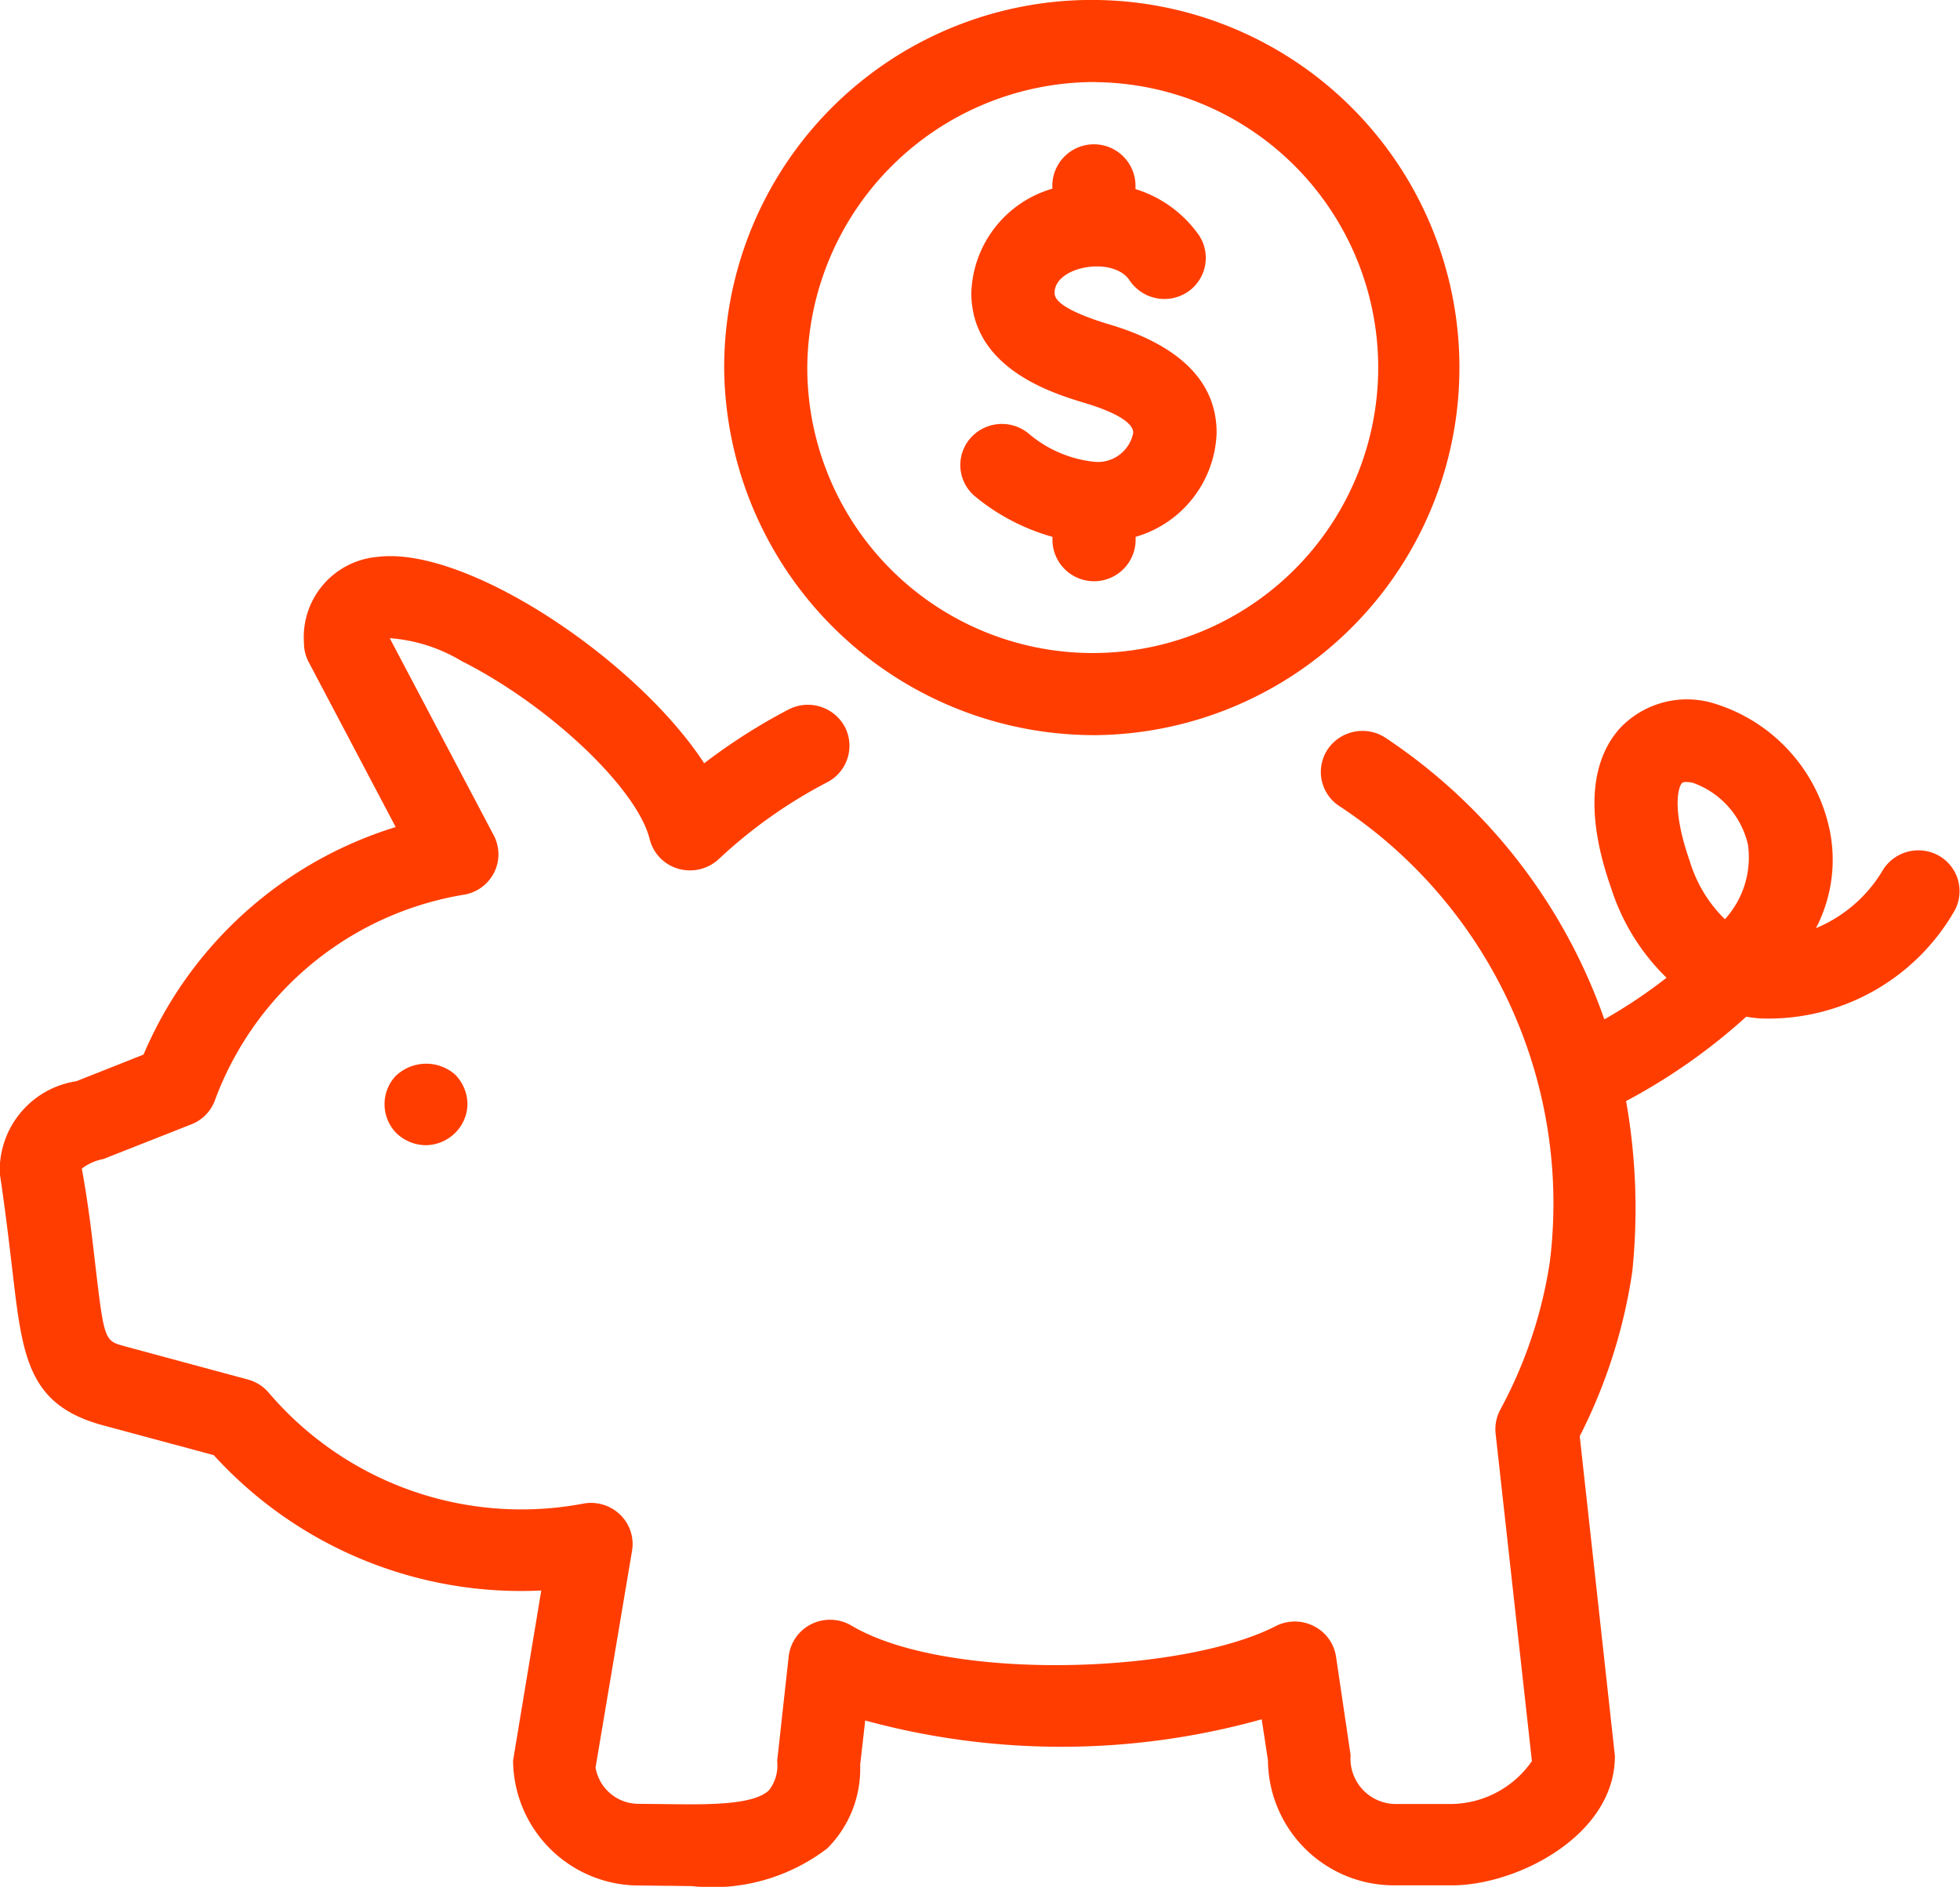
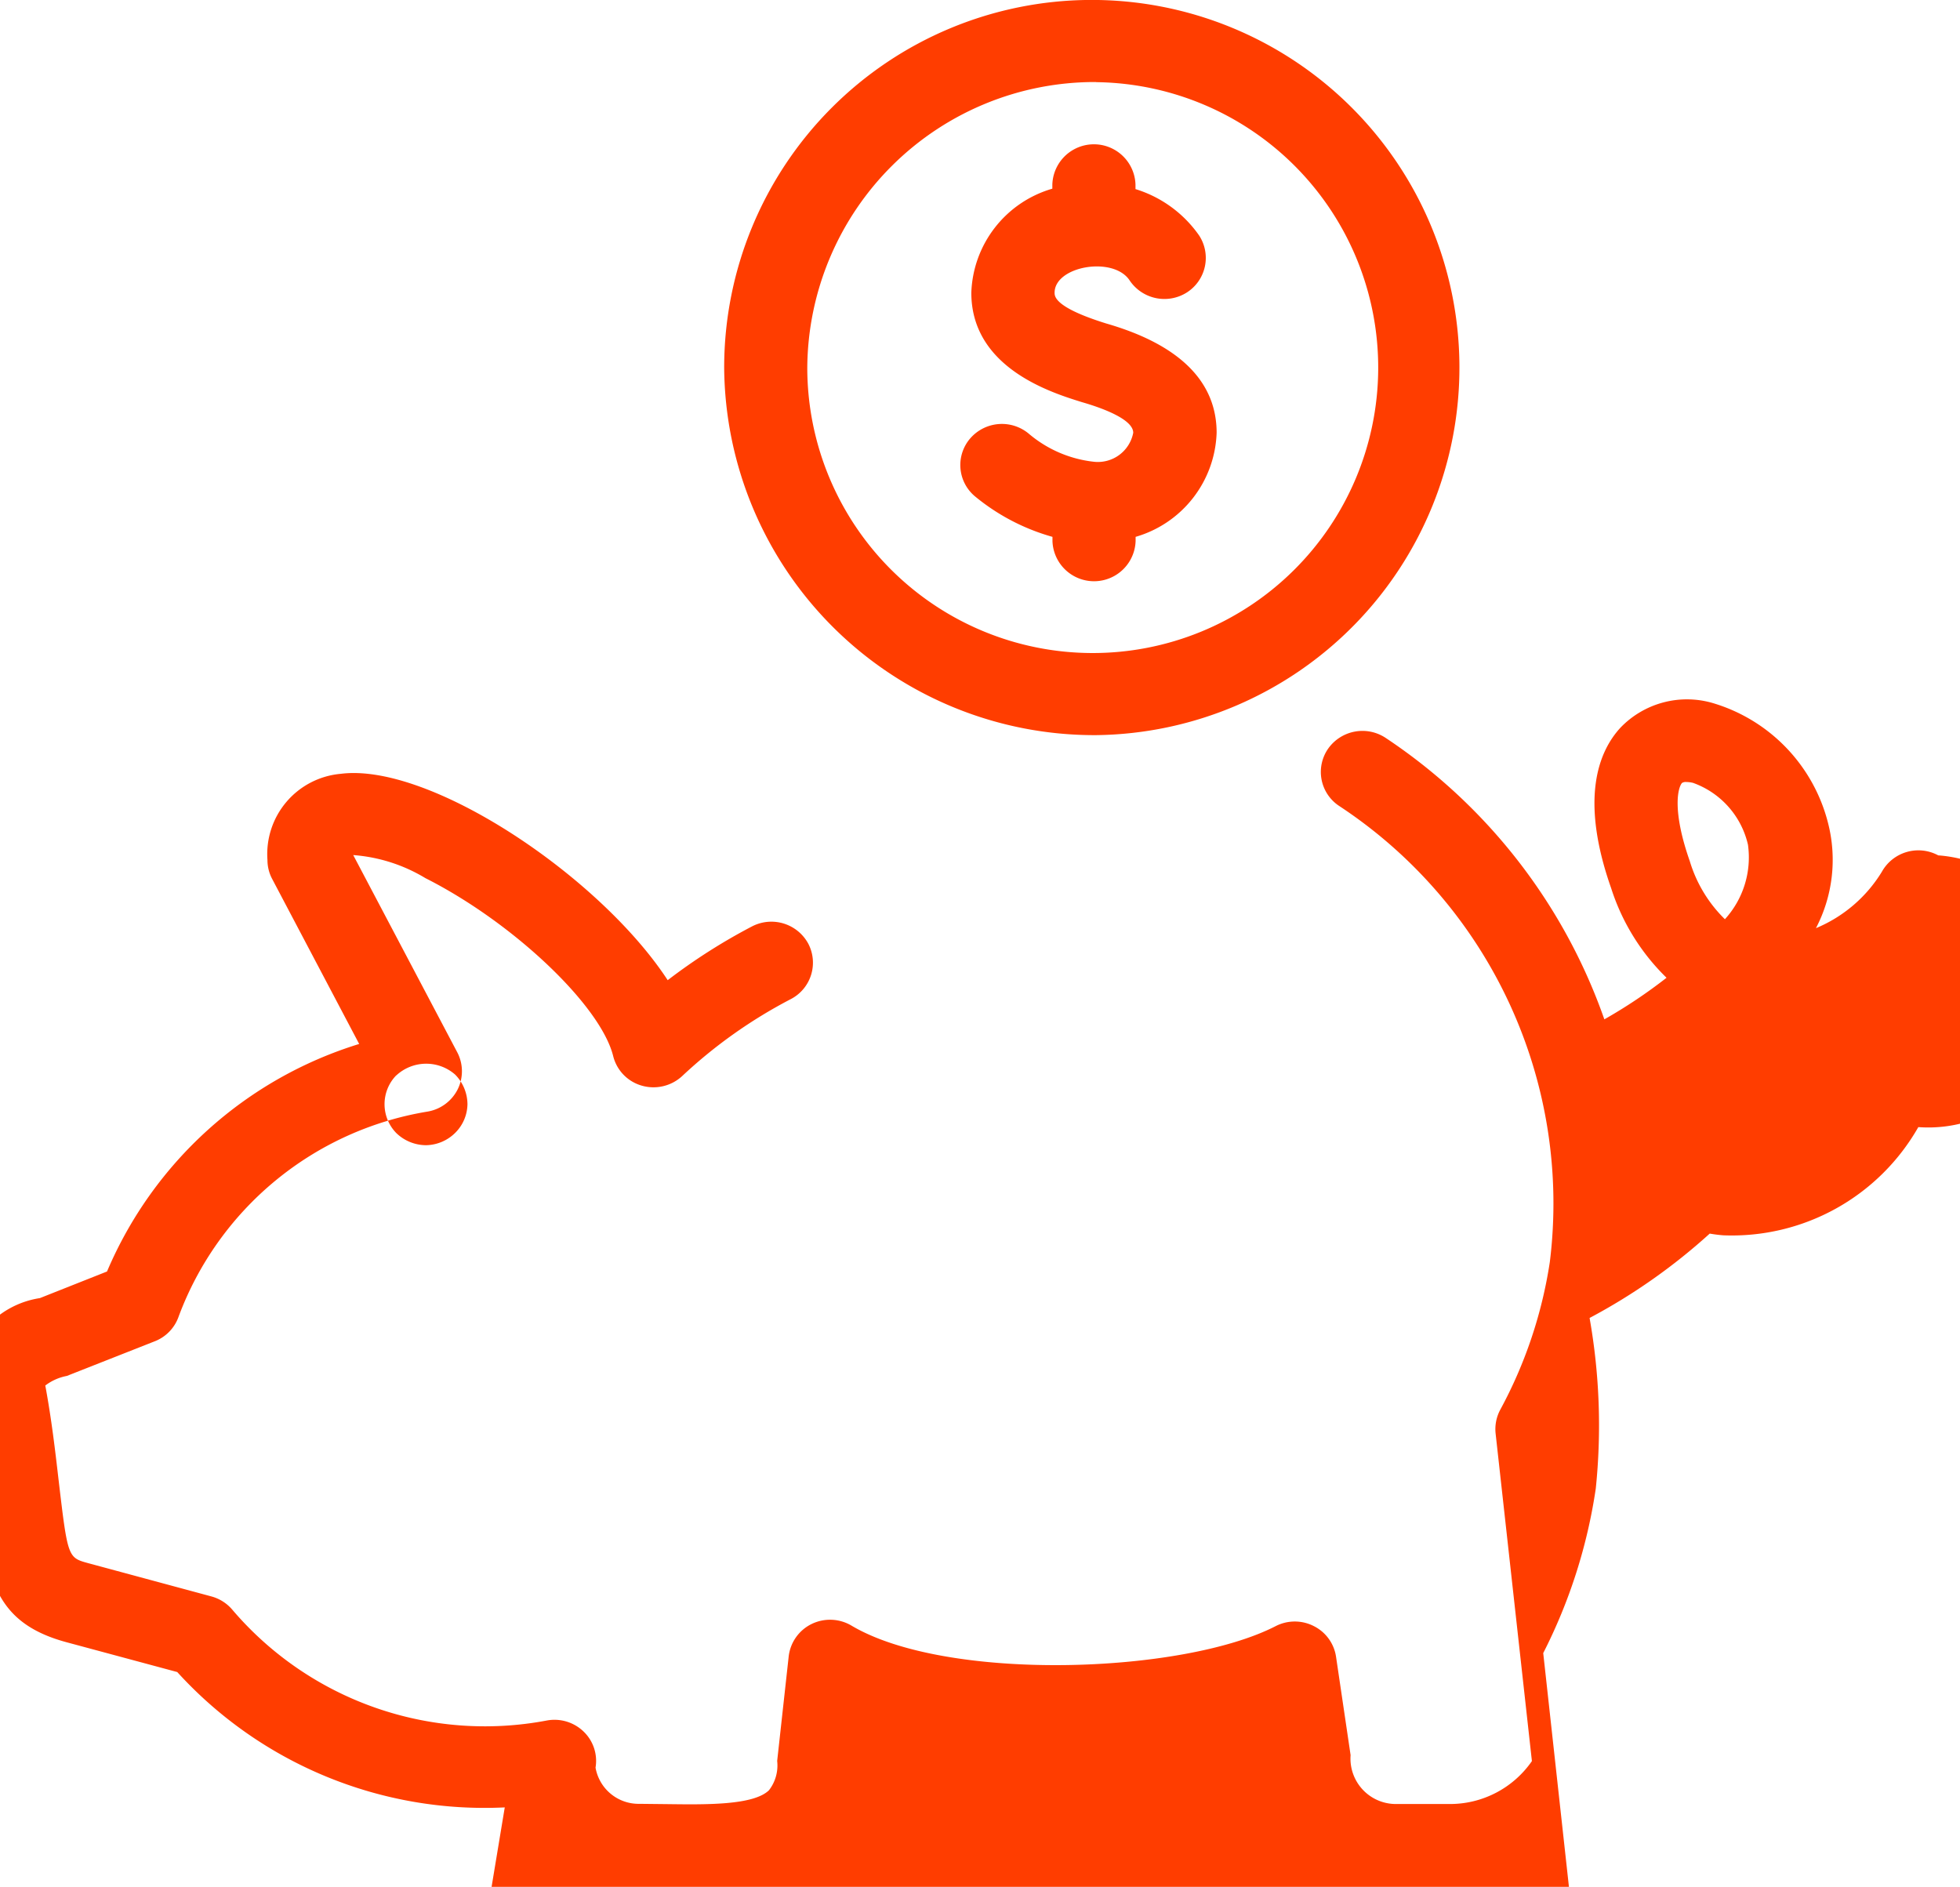
<svg xmlns="http://www.w3.org/2000/svg" width="47.781" height="46" viewBox="0 0 47.781 46">
  <defs>
    <style>
      .cls-1 {
        fill: #ff3d00;
        fill-rule: evenodd;
      }
    </style>
  </defs>
-   <path class="cls-1" d="M752.472,718.922a8.962,8.962,0,1,0-9.068-8.961A9.026,9.026,0,0,0,752.472,718.922Zm0-15.919a6.959,6.959,0,1,1-7.042,6.958A7.01,7.01,0,0,1,752.472,703ZM773,721.853a1.019,1.019,0,0,0-1.374.4,3.416,3.416,0,0,1-1.607,1.375,3.6,3.6,0,0,0,.3-2.544,4.1,4.1,0,0,0-2.814-2.944,2.247,2.247,0,0,0-2.251.6c-0.528.573-1,1.718-.227,3.914a5.3,5.3,0,0,0,1.35,2.183,12.464,12.464,0,0,1-1.516,1.014,13.66,13.66,0,0,0-5.32-6.854,1.024,1.024,0,0,0-1.41.25,0.993,0.993,0,0,0,.254,1.394,11.6,11.6,0,0,1,5.146,11.13,11.019,11.019,0,0,1-1.206,3.594,1,1,0,0,0-.115.582l0.885,7.987a2.427,2.427,0,0,1-1.949,1.046h-1.4a1.107,1.107,0,0,1-1.071-1.191l-0.355-2.4a1,1,0,0,0-.542-0.746,1.019,1.019,0,0,0-.928,0c-2.286,1.174-8.025,1.365-10.343-.012a1.026,1.026,0,0,0-.972-0.039,1.008,1.008,0,0,0-.558.788l-0.281,2.55a0.985,0.985,0,0,1-.2.715c-0.38.371-1.552,0.35-2.5,0.338l-0.655-.007a1.066,1.066,0,0,1-1.073-.882l0.89-5.288a0.991,0.991,0,0,0-.291-0.88,1.022,1.022,0,0,0-.894-0.27,8.091,8.091,0,0,1-7.669-2.7,1.017,1.017,0,0,0-.513-0.325l-3-.81c-0.5-.137-0.5-0.137-0.727-2.065-0.075-.65-0.168-1.45-0.32-2.266a1.244,1.244,0,0,1,.526-0.234l2.144-.845a1,1,0,0,0,.58-0.6,7.829,7.829,0,0,1,6.072-5,1.01,1.01,0,0,0,.732-0.543,0.993,0.993,0,0,0-.01-0.9l-2.537-4.81a3.969,3.969,0,0,1,1.761.563c2.13,1.075,4.269,3.1,4.576,4.337a1,1,0,0,0,.7.722,1.03,1.03,0,0,0,.983-0.235,11.877,11.877,0,0,1,2.648-1.876,1,1,0,0,0,.424-1.353,1.023,1.023,0,0,0-1.37-.419,14.131,14.131,0,0,0-2.056,1.311c-1.653-2.531-5.8-5.308-7.97-5.031a1.965,1.965,0,0,0-1.787,2.1,0.986,0.986,0,0,0,.115.463l2.121,4.023a9.814,9.814,0,0,0-6.147,5.547l-1.637.649a2.2,2.2,0,0,0-1.868,2.243c0.145,0.965.233,1.745,0.309,2.377,0.245,2.11.38,3.271,2.2,3.767l2.708,0.729a10.124,10.124,0,0,0,7.984,3.3l-0.687,4.144a3.071,3.071,0,0,0,3.086,3.048l0.623,0.007c0.21,0,.425.007,0.641,0.007a4.607,4.607,0,0,0,3.311-.92,2.744,2.744,0,0,0,.8-2.032l0.123-1.085a18.152,18.152,0,0,0,9.666-.029l0.152,1a3.073,3.073,0,0,0,3.088,3.048h1.4c1.583,0,3.976-1.216,3.97-3.157l-0.857-7.793a13.006,13.006,0,0,0,1.281-4.012,15.008,15.008,0,0,0-.151-4.158,14.42,14.42,0,0,0,2.929-2.057c0.119,0.021.23,0.034,0.333,0.042a5.231,5.231,0,0,0,4.752-2.638A0.993,0.993,0,0,0,773,721.853Zm-5.2,1.557a3.31,3.31,0,0,1-.855-1.412c-0.442-1.257-.287-1.8-0.192-1.909a0.166,0.166,0,0,1,.108-0.024,0.706,0.706,0,0,1,.163.021,2.1,2.1,0,0,1,1.338,1.507A2.238,2.238,0,0,1,767.8,723.41Zm-32.393,3.809a1.008,1.008,0,0,0,0,1.4,1.048,1.048,0,0,0,.73.3,1.033,1.033,0,0,0,.709-0.3,1.006,1.006,0,0,0,.3-0.7,1.041,1.041,0,0,0-.3-0.721A1.072,1.072,0,0,0,735.41,727.219Zm16-13.131v0.1a1.014,1.014,0,0,0,2.027,0v-0.1a2.736,2.736,0,0,0,1.975-2.538c0-1.251-.91-2.149-2.686-2.662-1.264-.392-1.264-0.663-1.264-0.752,0-.649,1.433-0.9,1.829-0.3a1.021,1.021,0,0,0,1.4.291,1,1,0,0,0,.295-1.385,2.948,2.948,0,0,0-1.552-1.132V705.5a1.014,1.014,0,0,0-2.027,0v0.1a2.736,2.736,0,0,0-1.975,2.537c0,1.832,1.952,2.436,2.7,2.668,0.465,0.134,1.247.411,1.247,0.746a0.878,0.878,0,0,1-.962.706,2.948,2.948,0,0,1-1.576-.677,1.022,1.022,0,0,0-1.429.1,0.994,0.994,0,0,0,.1,1.413A5.15,5.15,0,0,0,751.407,714.088Z" transform="translate(-725.75 -701)" />
+   <path class="cls-1" d="M752.472,718.922a8.962,8.962,0,1,0-9.068-8.961A9.026,9.026,0,0,0,752.472,718.922Zm0-15.919a6.959,6.959,0,1,1-7.042,6.958A7.01,7.01,0,0,1,752.472,703ZM773,721.853a1.019,1.019,0,0,0-1.374.4,3.416,3.416,0,0,1-1.607,1.375,3.6,3.6,0,0,0,.3-2.544,4.1,4.1,0,0,0-2.814-2.944,2.247,2.247,0,0,0-2.251.6c-0.528.573-1,1.718-.227,3.914a5.3,5.3,0,0,0,1.35,2.183,12.464,12.464,0,0,1-1.516,1.014,13.66,13.66,0,0,0-5.32-6.854,1.024,1.024,0,0,0-1.41.25,0.993,0.993,0,0,0,.254,1.394,11.6,11.6,0,0,1,5.146,11.13,11.019,11.019,0,0,1-1.206,3.594,1,1,0,0,0-.115.582l0.885,7.987a2.427,2.427,0,0,1-1.949,1.046h-1.4a1.107,1.107,0,0,1-1.071-1.191l-0.355-2.4a1,1,0,0,0-.542-0.746,1.019,1.019,0,0,0-.928,0c-2.286,1.174-8.025,1.365-10.343-.012a1.026,1.026,0,0,0-.972-0.039,1.008,1.008,0,0,0-.558.788l-0.281,2.55a0.985,0.985,0,0,1-.2.715c-0.38.371-1.552,0.35-2.5,0.338l-0.655-.007a1.066,1.066,0,0,1-1.073-.882a0.991,0.991,0,0,0-.291-0.88,1.022,1.022,0,0,0-.894-0.27,8.091,8.091,0,0,1-7.669-2.7,1.017,1.017,0,0,0-.513-0.325l-3-.81c-0.5-.137-0.5-0.137-0.727-2.065-0.075-.65-0.168-1.45-0.32-2.266a1.244,1.244,0,0,1,.526-0.234l2.144-.845a1,1,0,0,0,.58-0.6,7.829,7.829,0,0,1,6.072-5,1.01,1.01,0,0,0,.732-0.543,0.993,0.993,0,0,0-.01-0.9l-2.537-4.81a3.969,3.969,0,0,1,1.761.563c2.13,1.075,4.269,3.1,4.576,4.337a1,1,0,0,0,.7.722,1.03,1.03,0,0,0,.983-0.235,11.877,11.877,0,0,1,2.648-1.876,1,1,0,0,0,.424-1.353,1.023,1.023,0,0,0-1.37-.419,14.131,14.131,0,0,0-2.056,1.311c-1.653-2.531-5.8-5.308-7.97-5.031a1.965,1.965,0,0,0-1.787,2.1,0.986,0.986,0,0,0,.115.463l2.121,4.023a9.814,9.814,0,0,0-6.147,5.547l-1.637.649a2.2,2.2,0,0,0-1.868,2.243c0.145,0.965.233,1.745,0.309,2.377,0.245,2.11.38,3.271,2.2,3.767l2.708,0.729a10.124,10.124,0,0,0,7.984,3.3l-0.687,4.144a3.071,3.071,0,0,0,3.086,3.048l0.623,0.007c0.21,0,.425.007,0.641,0.007a4.607,4.607,0,0,0,3.311-.92,2.744,2.744,0,0,0,.8-2.032l0.123-1.085a18.152,18.152,0,0,0,9.666-.029l0.152,1a3.073,3.073,0,0,0,3.088,3.048h1.4c1.583,0,3.976-1.216,3.97-3.157l-0.857-7.793a13.006,13.006,0,0,0,1.281-4.012,15.008,15.008,0,0,0-.151-4.158,14.42,14.42,0,0,0,2.929-2.057c0.119,0.021.23,0.034,0.333,0.042a5.231,5.231,0,0,0,4.752-2.638A0.993,0.993,0,0,0,773,721.853Zm-5.2,1.557a3.31,3.31,0,0,1-.855-1.412c-0.442-1.257-.287-1.8-0.192-1.909a0.166,0.166,0,0,1,.108-0.024,0.706,0.706,0,0,1,.163.021,2.1,2.1,0,0,1,1.338,1.507A2.238,2.238,0,0,1,767.8,723.41Zm-32.393,3.809a1.008,1.008,0,0,0,0,1.4,1.048,1.048,0,0,0,.73.3,1.033,1.033,0,0,0,.709-0.3,1.006,1.006,0,0,0,.3-0.7,1.041,1.041,0,0,0-.3-0.721A1.072,1.072,0,0,0,735.41,727.219Zm16-13.131v0.1a1.014,1.014,0,0,0,2.027,0v-0.1a2.736,2.736,0,0,0,1.975-2.538c0-1.251-.91-2.149-2.686-2.662-1.264-.392-1.264-0.663-1.264-0.752,0-.649,1.433-0.9,1.829-0.3a1.021,1.021,0,0,0,1.4.291,1,1,0,0,0,.295-1.385,2.948,2.948,0,0,0-1.552-1.132V705.5a1.014,1.014,0,0,0-2.027,0v0.1a2.736,2.736,0,0,0-1.975,2.537c0,1.832,1.952,2.436,2.7,2.668,0.465,0.134,1.247.411,1.247,0.746a0.878,0.878,0,0,1-.962.706,2.948,2.948,0,0,1-1.576-.677,1.022,1.022,0,0,0-1.429.1,0.994,0.994,0,0,0,.1,1.413A5.15,5.15,0,0,0,751.407,714.088Z" transform="translate(-725.75 -701)" />
</svg>